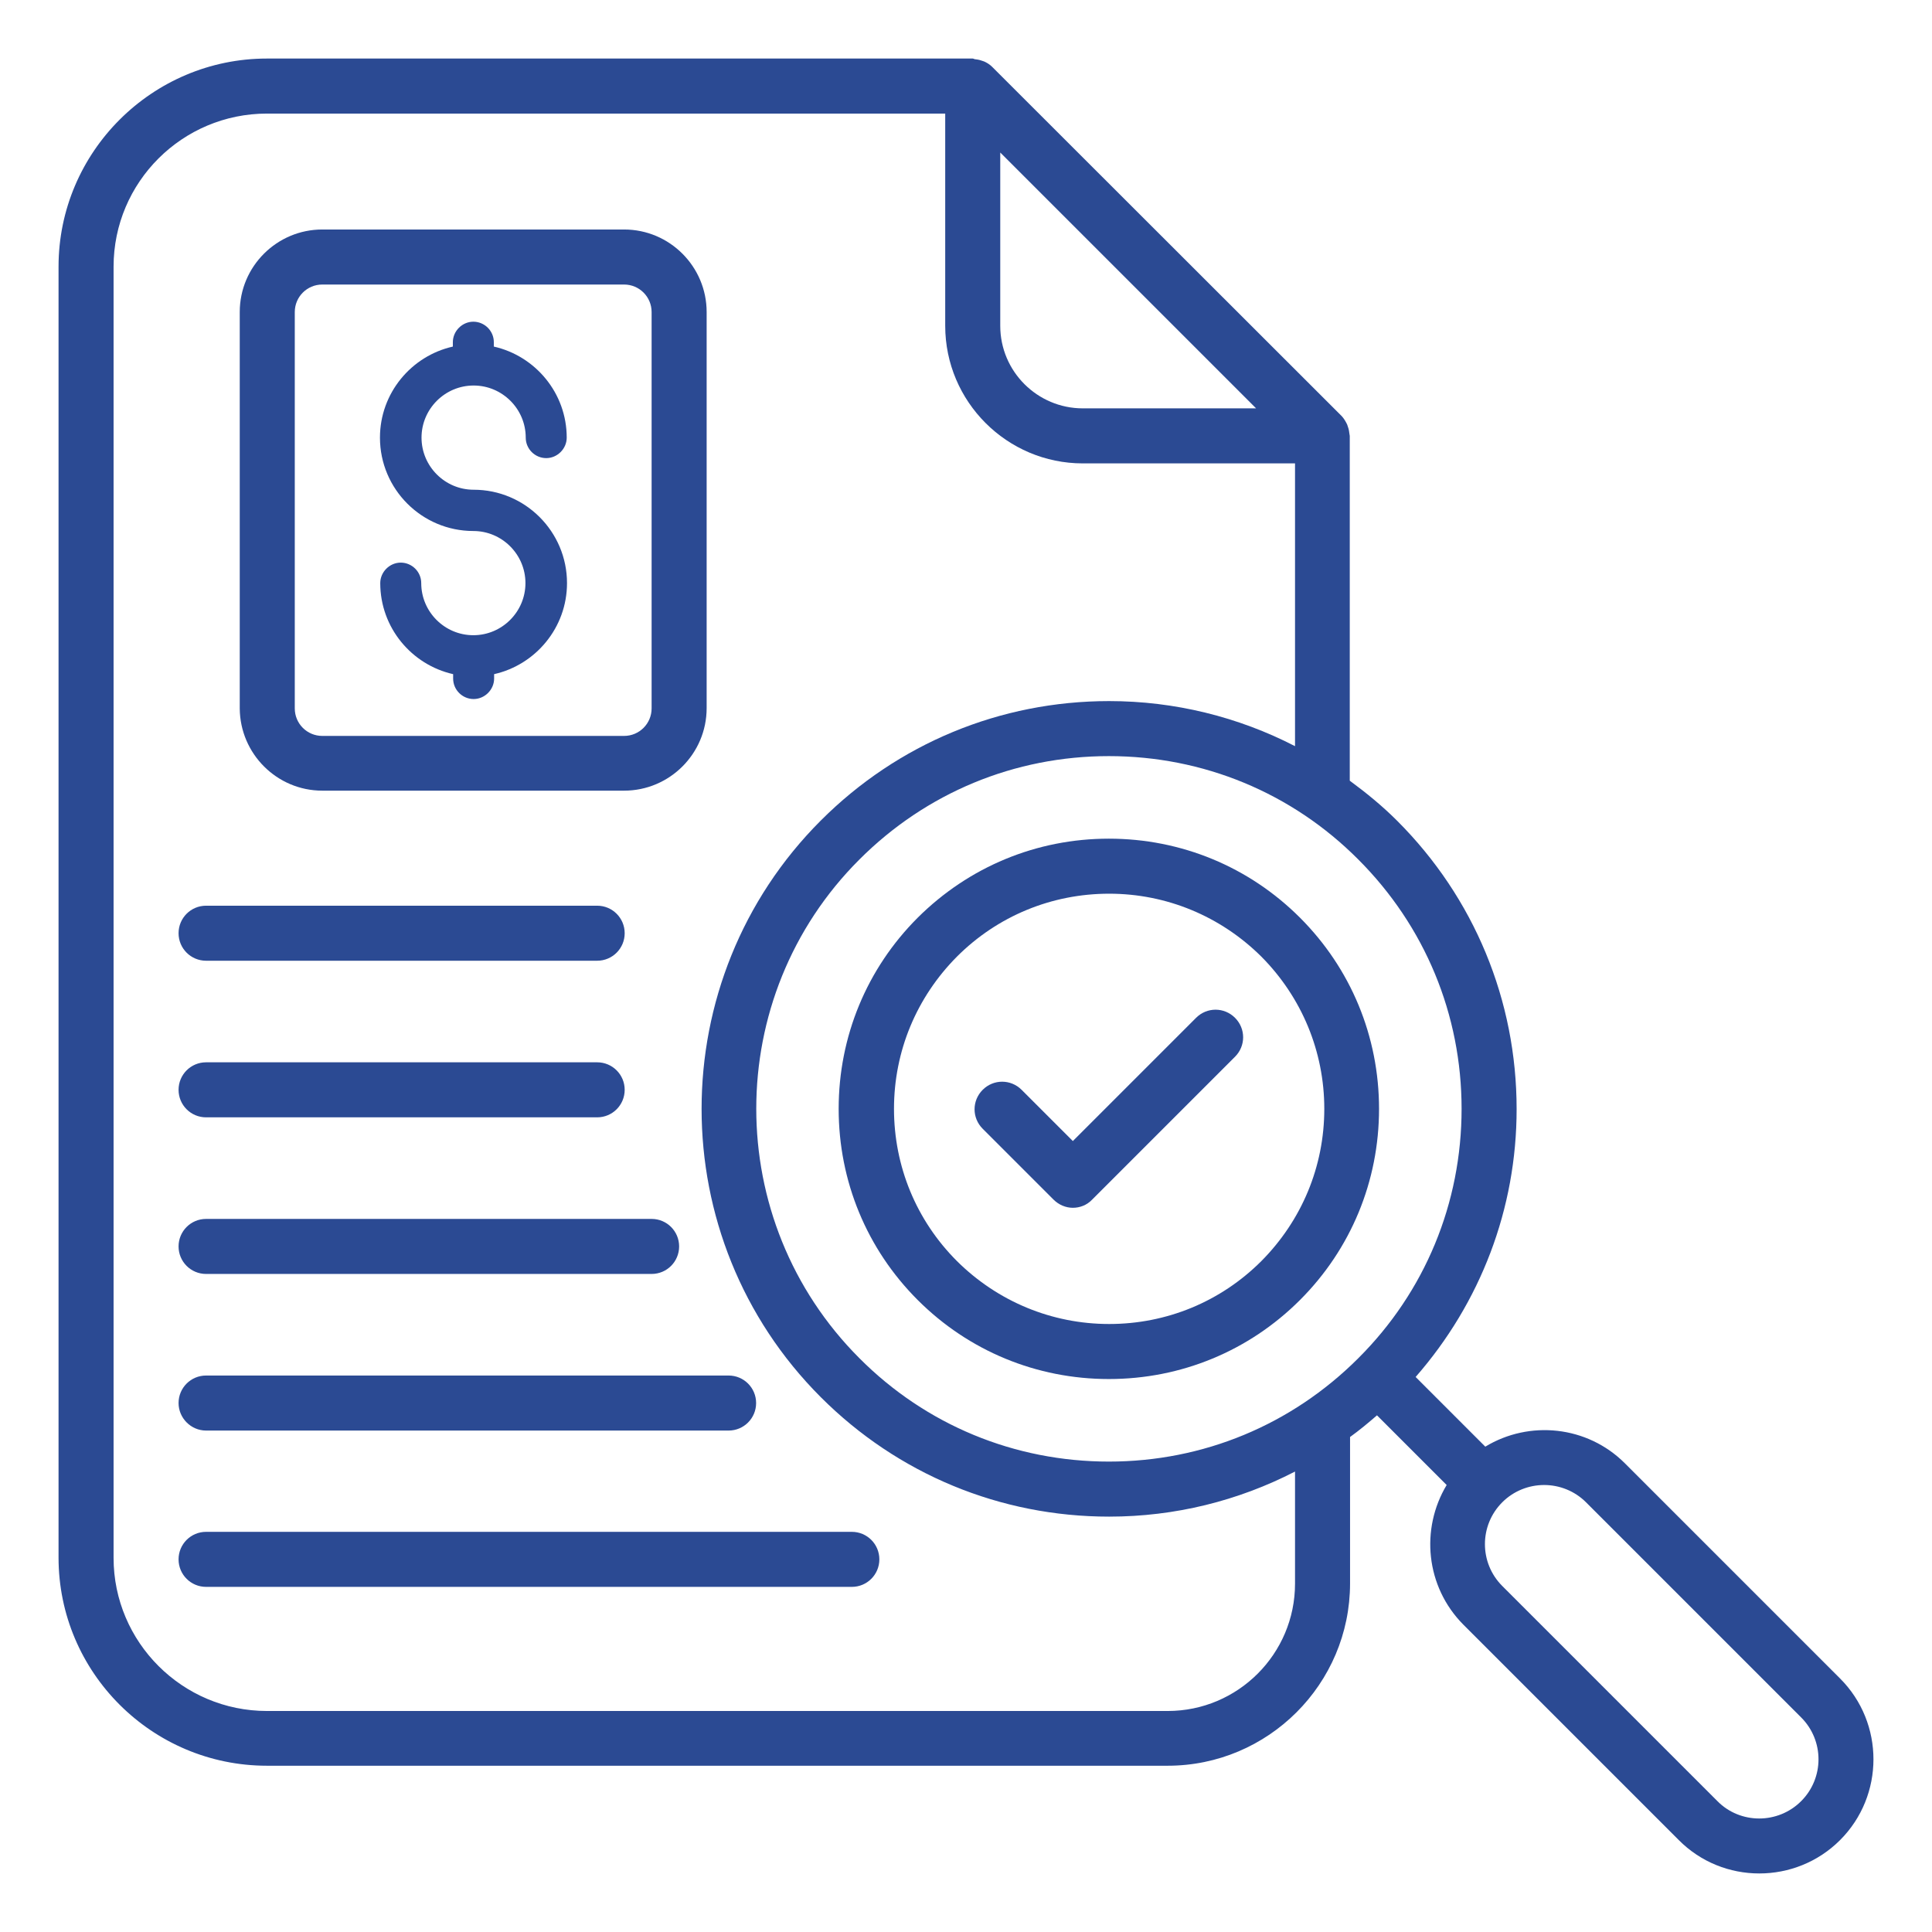
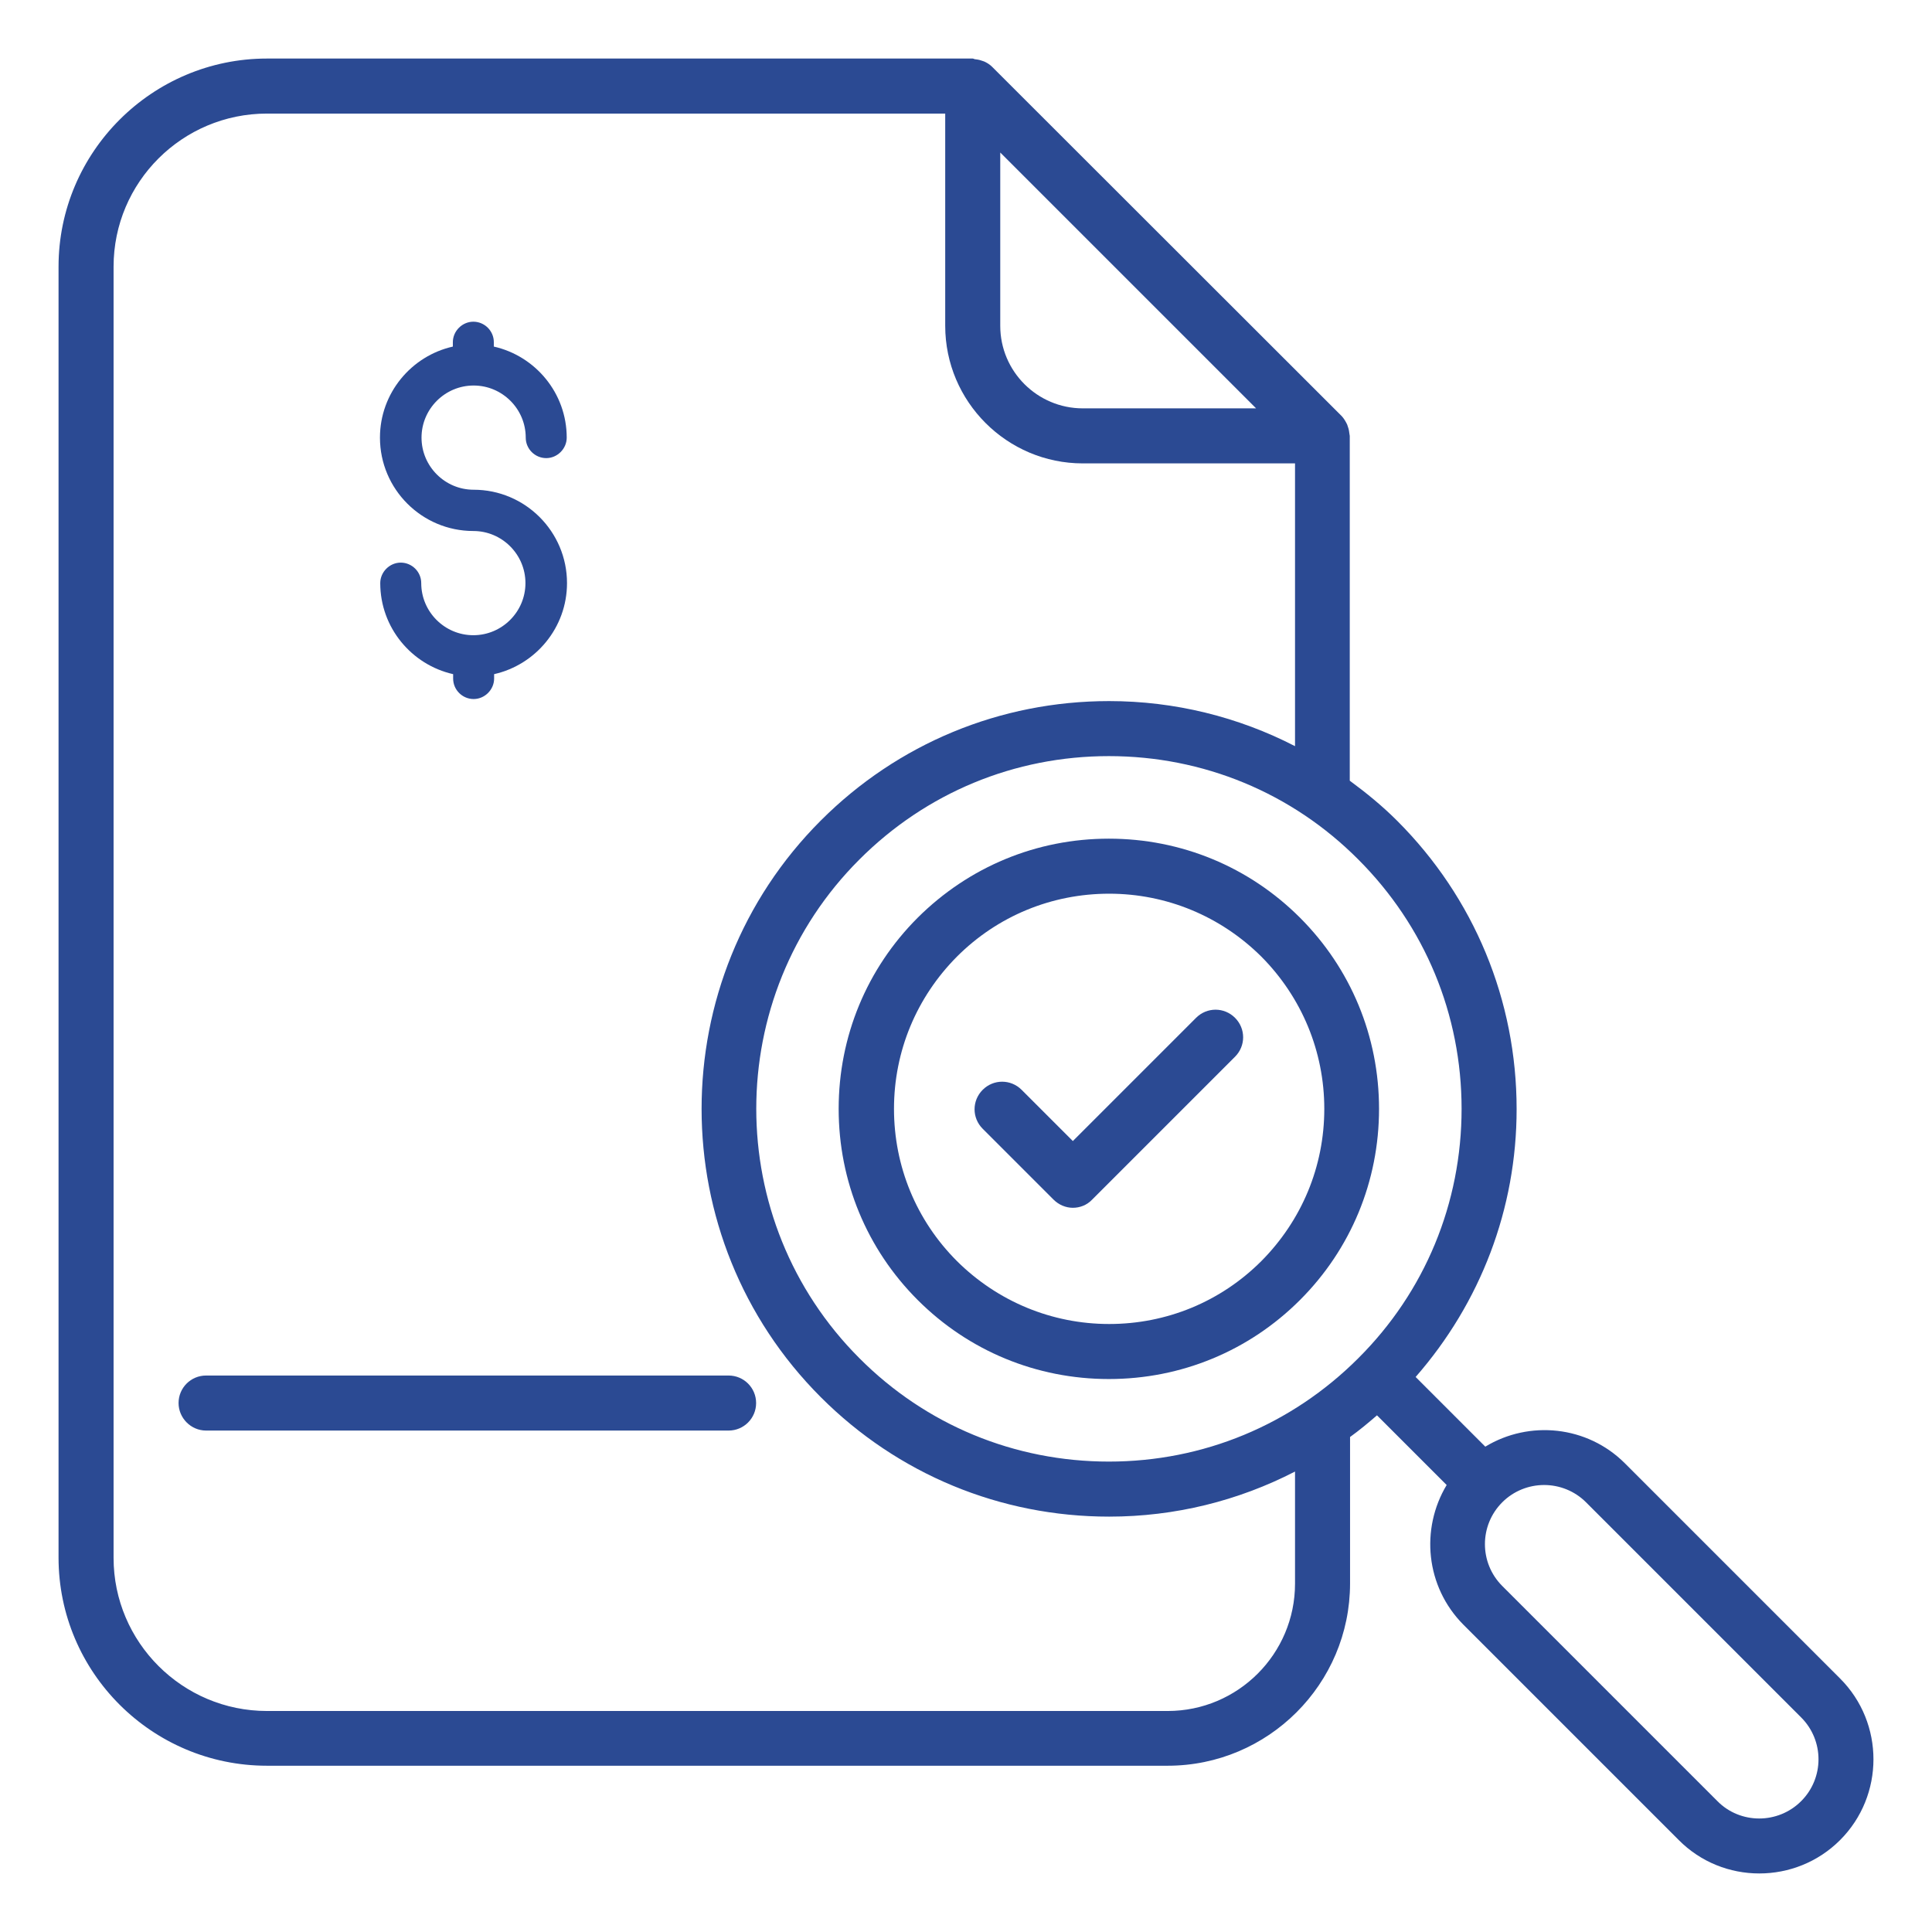
<svg xmlns="http://www.w3.org/2000/svg" id="Layer_1" enable-background="new 0 0 66 66" viewBox="0 0 66 66" width="300" height="300" version="1.1">
  <g width="100%" height="100%" transform="matrix(1,0,0,1,0,0)">
    <g>
      <path d="m31.35 31.35c-1.74 1.74-2.7 4.06-2.7 6.53s.96 4.79 2.7 6.53 4.06 2.7 6.53 2.7 4.79-.96 6.53-2.7 2.7-4.06 2.7-6.53-.96-4.79-2.7-6.53-4.06-2.7-6.53-2.7-4.78.96-6.53 2.7zm13.89 6.53c0 1.97-.77 3.81-2.15 5.2-1.39 1.39-3.24 2.15-5.2 2.15s-3.81-.77-5.2-2.15c-1.39-1.39-2.15-3.24-2.15-5.2 0-1.97.77-3.81 2.15-5.2 1.39-1.39 3.24-2.15 5.2-2.15s3.81.77 5.2 2.15c1.38 1.39 2.15 3.24 2.15 5.2z" fill="#2b4a93" fill-opacity="1" data-original-color="#000000ff" stroke="none" stroke-opacity="1" />
      <path d="m62.86 57.34-7.35-7.35c-1.29-1.29-3.27-1.48-4.77-.57l-2.38-2.38c2.22-2.54 3.45-5.75 3.45-9.15 0-3.72-1.45-7.22-4.08-9.85-.51-.51-1.05-.95-1.62-1.37v-11.78c0-.02-.01-.04-.01-.06-.01-.08-.02-.16-.05-.24-.01-.03-.02-.06-.03-.09-.05-.1-.1-.19-.18-.28l-11.95-11.94c-.08-.08-.18-.14-.27-.18-.03-.01-.06-.02-.09-.03-.08-.03-.16-.04-.24-.05-.02-.01-.04-.02-.06-.02h-24.11c-3.92 0-7.12 3.19-7.12 7.11v44.1c0 3.92 3.19 7.11 7.12 7.11h30.77c3.43 0 6.23-2.79 6.23-6.23v-5c.32-.23.62-.48.92-.74l2.38 2.38c-.9 1.5-.72 3.47.57 4.77l7.35 7.35c.76.77 1.76 1.15 2.76 1.15s2-.38 2.76-1.14c1.52-1.52 1.52-4 0-5.52zm-12.93-19.46c0 3.22-1.25 6.25-3.53 8.52-2.28 2.28-5.3 3.53-8.52 3.53s-6.25-1.25-8.52-3.53c-4.7-4.7-4.7-12.35 0-17.04 2.28-2.28 5.3-3.53 8.52-3.53s6.25 1.25 8.52 3.53c2.28 2.28 3.53 5.3 3.53 8.52zm-7.02-23.93h-5.92c-1.55 0-2.82-1.26-2.82-2.82v-5.92l4.37 4.37zm1.33 40.15c0 2.4-1.95 4.35-4.35 4.35h-30.77c-2.89 0-5.24-2.35-5.24-5.23v-44.11c0-2.89 2.35-5.23 5.24-5.23h23.17v7.25c0 2.59 2.11 4.7 4.7 4.7h7.25v9.66c-1.94-1-4.11-1.54-6.35-1.54-3.72 0-7.22 1.45-9.85 4.08-5.43 5.43-5.43 14.27 0 19.7 2.63 2.63 6.13 4.08 9.85 4.08 2.25 0 4.41-.54 6.35-1.54zm17.29 7.43c-.79.79-2.08.79-2.86 0l-7.35-7.35c-.79-.79-.79-2.07 0-2.86.39-.39.91-.59 1.43-.59s1.04.2 1.43.59l7.35 7.35c.79.79.79 2.07 0 2.86z" fill="#2b4a93" fill-opacity="1" data-original-color="#000000ff" stroke="none" stroke-opacity="1" />
-       <path d="m11.01 27.01h10.31c1.55 0 2.82-1.26 2.82-2.82v-13.53c0-1.55-1.26-2.82-2.82-2.82h-10.31c-1.55 0-2.82 1.26-2.82 2.82v13.54c.01 1.55 1.27 2.81 2.82 2.81zm-.94-16.35c0-.52.42-.94.94-.94h10.31c.52 0 .94.42.94.94v13.54c0 .52-.42.94-.94.94h-10.31c-.52 0-.94-.42-.94-.94z" fill="#2b4a93" fill-opacity="1" data-original-color="#000000ff" stroke="none" stroke-opacity="1" />
      <path d="m16.17 21.7c-.98 0-1.78-.8-1.78-1.78 0-.39-.32-.7-.7-.7s-.7.32-.7.7c0 1.52 1.07 2.79 2.49 3.11v.15c0 .39.32.7.7.7s.7-.32.7-.7v-.15c1.42-.32 2.49-1.59 2.49-3.11 0-1.76-1.43-3.19-3.19-3.19-.98 0-1.78-.8-1.78-1.78s.8-1.78 1.78-1.78 1.78.8 1.78 1.78c0 .39.32.7.7.7s.7-.32.7-.7c0-1.52-1.07-2.79-2.49-3.11v-.15c0-.39-.32-.7-.7-.7s-.7.32-.7.7v.15c-1.42.32-2.49 1.59-2.49 3.11 0 1.76 1.43 3.19 3.19 3.19.98 0 1.78.8 1.78 1.78s-.8 1.78-1.78 1.78z" fill="#2b4a93" fill-opacity="1" data-original-color="#000000ff" stroke="none" stroke-opacity="1" />
-       <path d="m7.04 32.82h13.36c.52 0 .94-.42.94-.94s-.42-.94-.94-.94h-13.36c-.52 0-.94.42-.94.94s.42.94.94.94z" fill="#2b4a93" fill-opacity="1" data-original-color="#000000ff" stroke="none" stroke-opacity="1" />
-       <path d="m7.04 38.17h13.36c.52 0 .94-.42.94-.94s-.42-.94-.94-.94h-13.36c-.52 0-.94.42-.94.94s.42.94.94.94z" fill="#2b4a93" fill-opacity="1" data-original-color="#000000ff" stroke="none" stroke-opacity="1" />
-       <path d="m7.04 43.52h15.22c.52 0 .94-.42.94-.94s-.42-.94-.94-.94h-15.22c-.52 0-.94.42-.94.94s.42.94.94.94z" fill="#2b4a93" fill-opacity="1" data-original-color="#000000ff" stroke="none" stroke-opacity="1" />
      <path d="m7.04 48.87h17.85c.52 0 .94-.42.94-.94s-.42-.94-.94-.94h-17.85c-.52 0-.94.42-.94.94 0 .51.42.94.94.94z" fill="#2b4a93" fill-opacity="1" data-original-color="#000000ff" stroke="none" stroke-opacity="1" />
-       <path d="m29.1 52.33h-22.06c-.52 0-.94.42-.94.94s.42.94.94.94h22.06c.52 0 .94-.42.94-.94s-.42-.94-.94-.94z" fill="#2b4a93" fill-opacity="1" data-original-color="#000000ff" stroke="none" stroke-opacity="1" />
      <path d="m34.9 37.23c-.37-.37-.96-.37-1.33 0s-.37.96 0 1.33l2.42 2.42c.18.18.42.28.66.28s.48-.09.66-.28l4.88-4.88c.37-.37.37-.96 0-1.33s-.96-.37-1.33 0l-4.21 4.21z" fill="#2b4a93" fill-opacity="1" data-original-color="#000000ff" stroke="none" stroke-opacity="1" />
    </g>
  </g>
</svg>